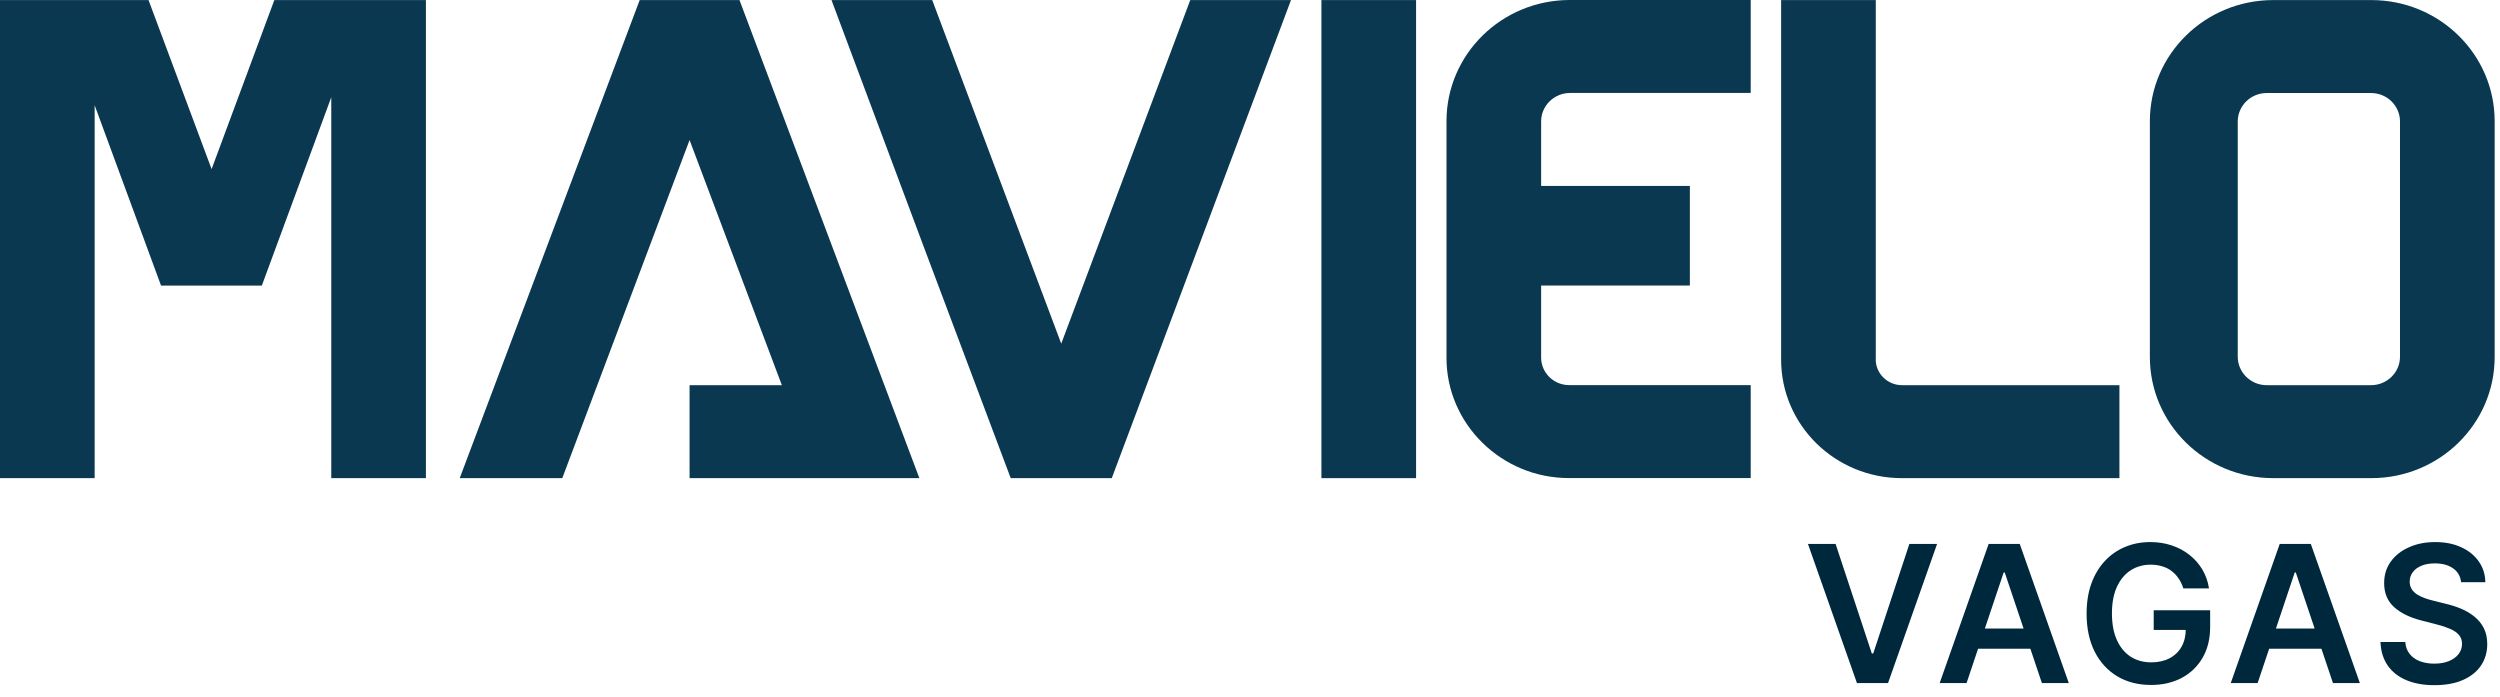
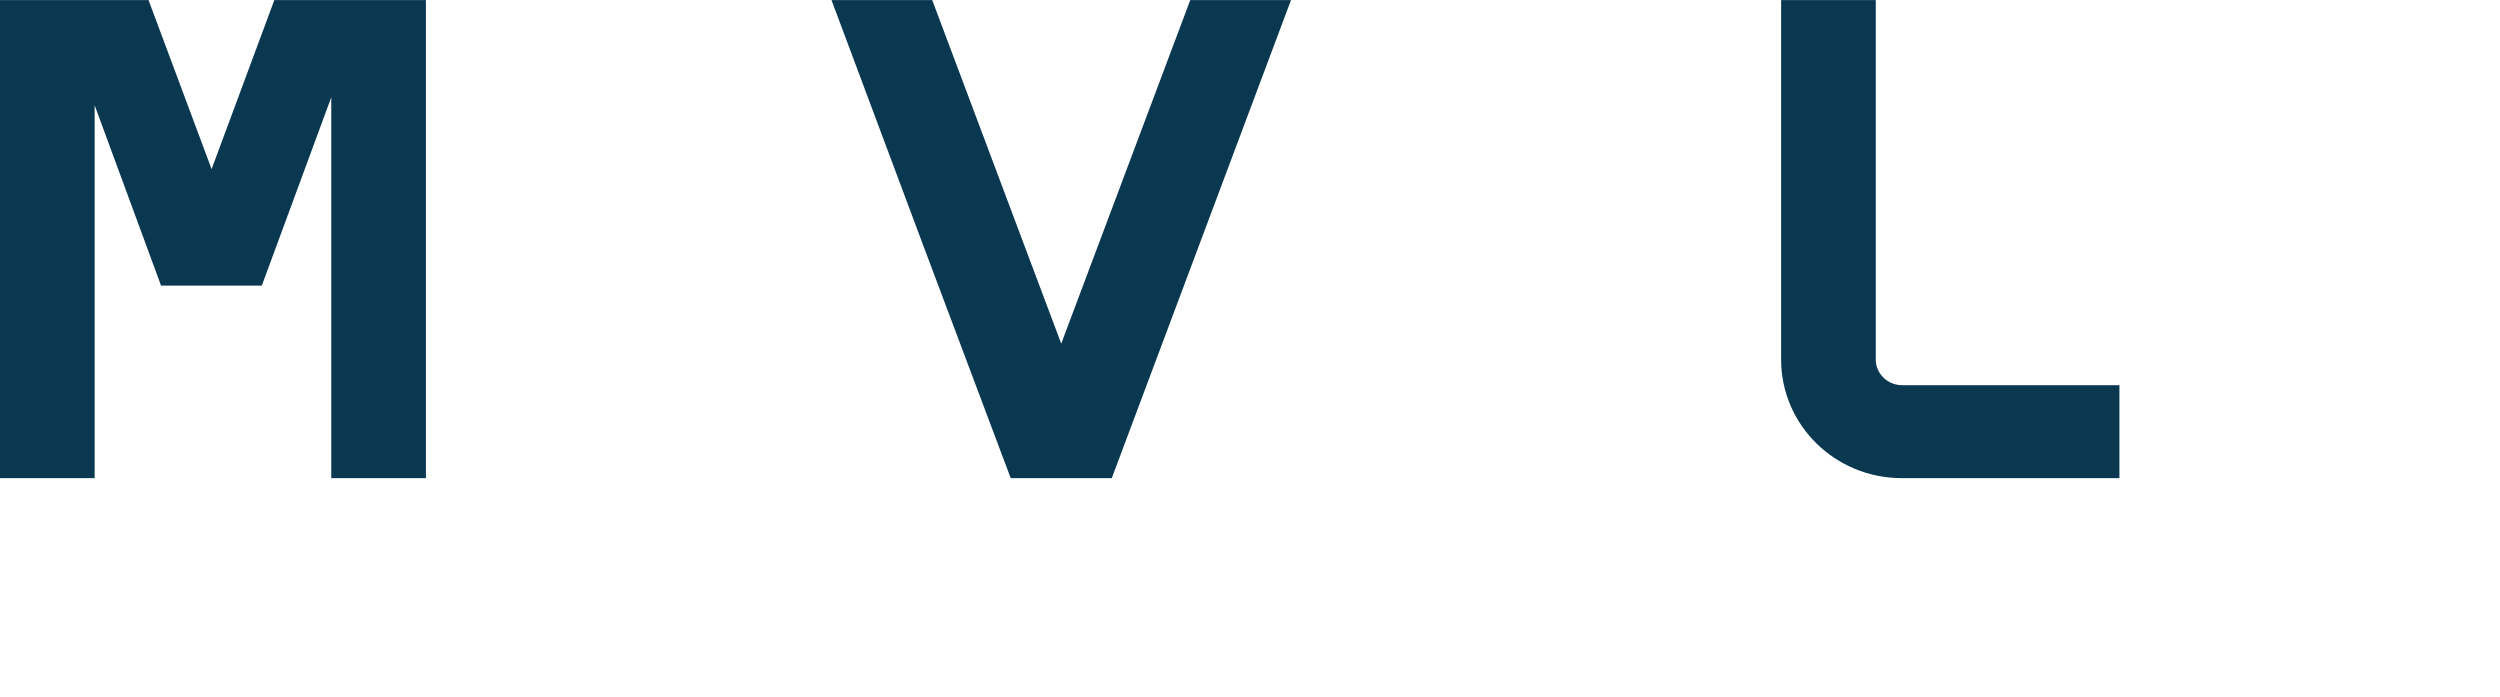
<svg xmlns="http://www.w3.org/2000/svg" width="183" height="51" viewBox="0 0 183 51" fill="none">
  <path d="M20.082 0.005L15.489 12.379L10.872 0.005H0V35H6.928V7.704L11.788 20.905H19.166L24.249 7.12V35H31.177V0.005H20.082Z" fill="#0A3851" />
  <path d="M77.68 25.148L68.238 0.005H60.865C69.871 24.059 65.363 12.093 73.984 35H81.382L94.501 0.005H87.127L77.685 25.148H77.68Z" fill="#0A3851" />
-   <path d="M103.657 0.005H96.728V35H103.657V0.005Z" fill="#0A3851" />
-   <path d="M105.883 8.87V26.198C105.883 31.038 109.916 34.995 114.84 34.995H128.152V28.19H114.86C113.731 28.19 112.811 27.286 112.811 26.178V20.9H123.698V13.609H112.811V8.89C112.811 7.738 113.761 6.805 114.934 6.805H128.152V0H114.914C109.926 0 105.883 3.971 105.883 8.87Z" fill="#0A3851" />
  <path d="M137.307 26.3V0.005H130.378V26.324C130.378 31.116 134.332 35 139.212 35H155.142V28.195H139.232C138.168 28.195 137.302 27.35 137.302 26.3H137.307Z" fill="#0A3851" />
-   <path d="M173.577 0.005H166.402C161.413 0.005 157.37 3.976 157.37 8.875V26.13C157.37 31.029 161.413 35 166.402 35H173.577C178.566 35 182.609 31.029 182.609 26.13V8.875C182.609 3.976 178.566 0.005 173.577 0.005ZM175.68 26.11C175.68 27.262 174.73 28.195 173.557 28.195H165.926C164.754 28.195 163.803 27.262 163.803 26.11V8.895C163.803 7.743 164.754 6.81 165.926 6.81H173.557C174.73 6.81 175.68 7.743 175.68 8.895V26.11Z" fill="#0A3851" />
-   <path d="M50.477 0.005H46.825L33.652 35H41.159L50.477 10.251L57.232 28.195H50.477V35H59.89H63.072H67.298L54.13 0.005H50.477Z" fill="#0A3851" />
-   <path d="M134.366 39.818L137.016 47.832H137.121L139.766 39.818H141.794L138.205 50H135.928L132.343 39.818H134.366ZM143.953 50H141.984L145.569 39.818H147.846L151.435 50H149.467L146.747 41.906H146.668L143.953 50ZM144.018 46.008H149.387V47.489H144.018V46.008ZM159.819 43.07C159.736 42.801 159.622 42.561 159.476 42.349C159.333 42.133 159.161 41.949 158.959 41.797C158.76 41.644 158.531 41.53 158.273 41.454C158.014 41.374 157.733 41.334 157.428 41.334C156.881 41.334 156.394 41.472 155.966 41.747C155.538 42.022 155.202 42.427 154.957 42.96C154.715 43.49 154.594 44.137 154.594 44.899C154.594 45.668 154.715 46.319 154.957 46.853C155.199 47.387 155.535 47.793 155.966 48.071C156.397 48.346 156.897 48.484 157.467 48.484C157.985 48.484 158.432 48.384 158.81 48.185C159.191 47.986 159.484 47.705 159.69 47.34C159.895 46.972 159.998 46.541 159.998 46.048L160.416 46.112H157.651V44.67H161.783V45.894C161.783 46.765 161.597 47.519 161.226 48.156C160.855 48.792 160.344 49.282 159.695 49.627C159.045 49.968 158.299 50.139 157.458 50.139C156.52 50.139 155.696 49.929 154.987 49.508C154.281 49.084 153.729 48.482 153.331 47.703C152.937 46.921 152.739 45.993 152.739 44.919C152.739 44.097 152.855 43.363 153.087 42.717C153.323 42.07 153.651 41.522 154.072 41.071C154.493 40.617 154.987 40.272 155.553 40.037C156.12 39.798 156.737 39.679 157.403 39.679C157.966 39.679 158.492 39.762 158.979 39.928C159.466 40.09 159.899 40.322 160.276 40.624C160.658 40.925 160.971 41.283 161.216 41.697C161.461 42.112 161.622 42.569 161.698 43.07H159.819ZM165.259 50H163.291L166.875 39.818H169.152L172.742 50H170.773L168.053 41.906H167.974L165.259 50ZM165.324 46.008H170.693V47.489H165.324V46.008ZM180.152 42.617C180.106 42.183 179.91 41.845 179.565 41.603C179.224 41.361 178.78 41.24 178.233 41.24C177.849 41.24 177.519 41.298 177.244 41.414C176.969 41.53 176.758 41.688 176.612 41.886C176.466 42.085 176.392 42.312 176.389 42.568C176.389 42.78 176.437 42.964 176.533 43.119C176.632 43.275 176.766 43.408 176.935 43.517C177.105 43.623 177.292 43.713 177.497 43.785C177.703 43.858 177.91 43.92 178.119 43.969L179.073 44.208C179.458 44.298 179.827 44.419 180.182 44.571C180.54 44.724 180.86 44.916 181.141 45.148C181.426 45.38 181.652 45.66 181.818 45.988C181.983 46.316 182.066 46.7 182.066 47.141C182.066 47.738 181.914 48.263 181.609 48.717C181.304 49.168 180.863 49.521 180.286 49.776C179.713 50.028 179.019 50.154 178.203 50.154C177.411 50.154 176.723 50.032 176.14 49.786C175.56 49.541 175.106 49.183 174.778 48.712C174.453 48.242 174.277 47.668 174.251 46.992H176.065C176.092 47.347 176.201 47.642 176.394 47.877C176.586 48.112 176.836 48.288 177.144 48.404C177.456 48.52 177.804 48.578 178.188 48.578C178.589 48.578 178.941 48.519 179.242 48.399C179.547 48.276 179.786 48.108 179.958 47.892C180.131 47.673 180.218 47.418 180.222 47.126C180.218 46.861 180.14 46.642 179.988 46.47C179.836 46.294 179.622 46.149 179.347 46.033C179.075 45.913 178.757 45.807 178.392 45.715L177.234 45.416C176.395 45.201 175.732 44.874 175.245 44.437C174.761 43.996 174.519 43.411 174.519 42.682C174.519 42.082 174.682 41.557 175.006 41.106C175.335 40.655 175.78 40.305 176.344 40.057C176.907 39.805 177.545 39.679 178.258 39.679C178.98 39.679 179.614 39.805 180.157 40.057C180.704 40.305 181.133 40.652 181.445 41.096C181.756 41.537 181.917 42.044 181.927 42.617H180.152Z" fill="#00283D" />
</svg>